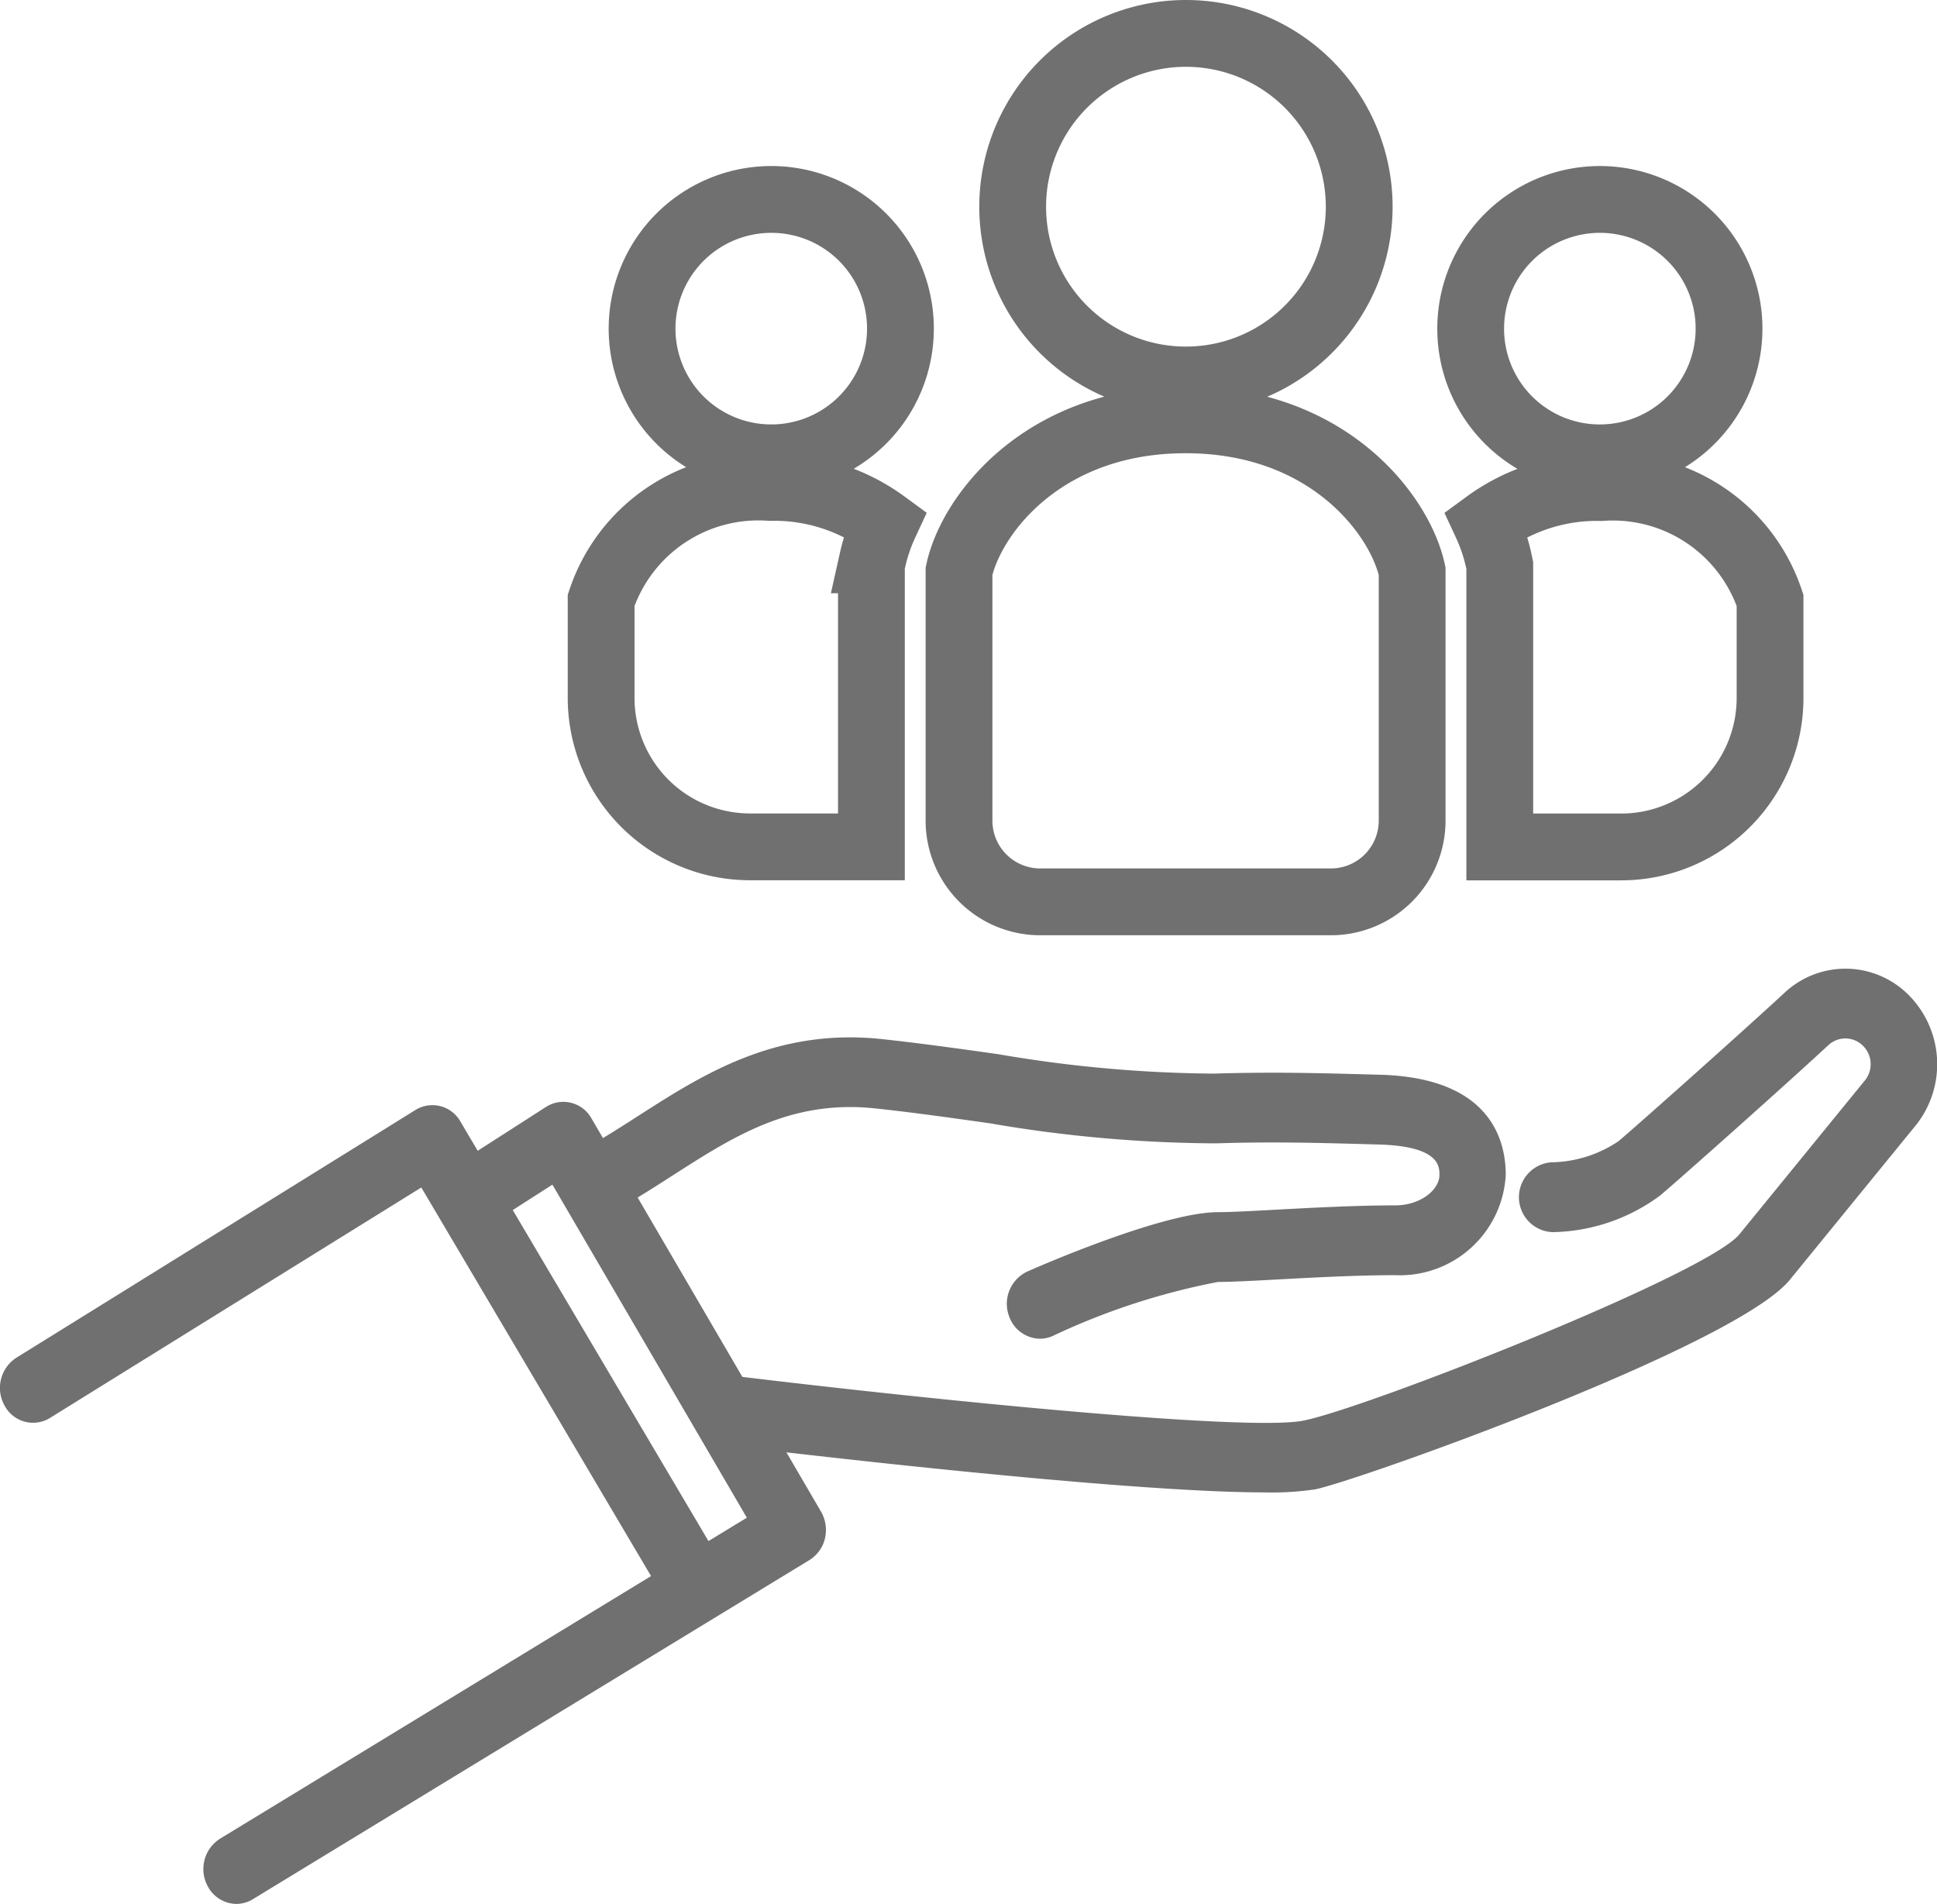
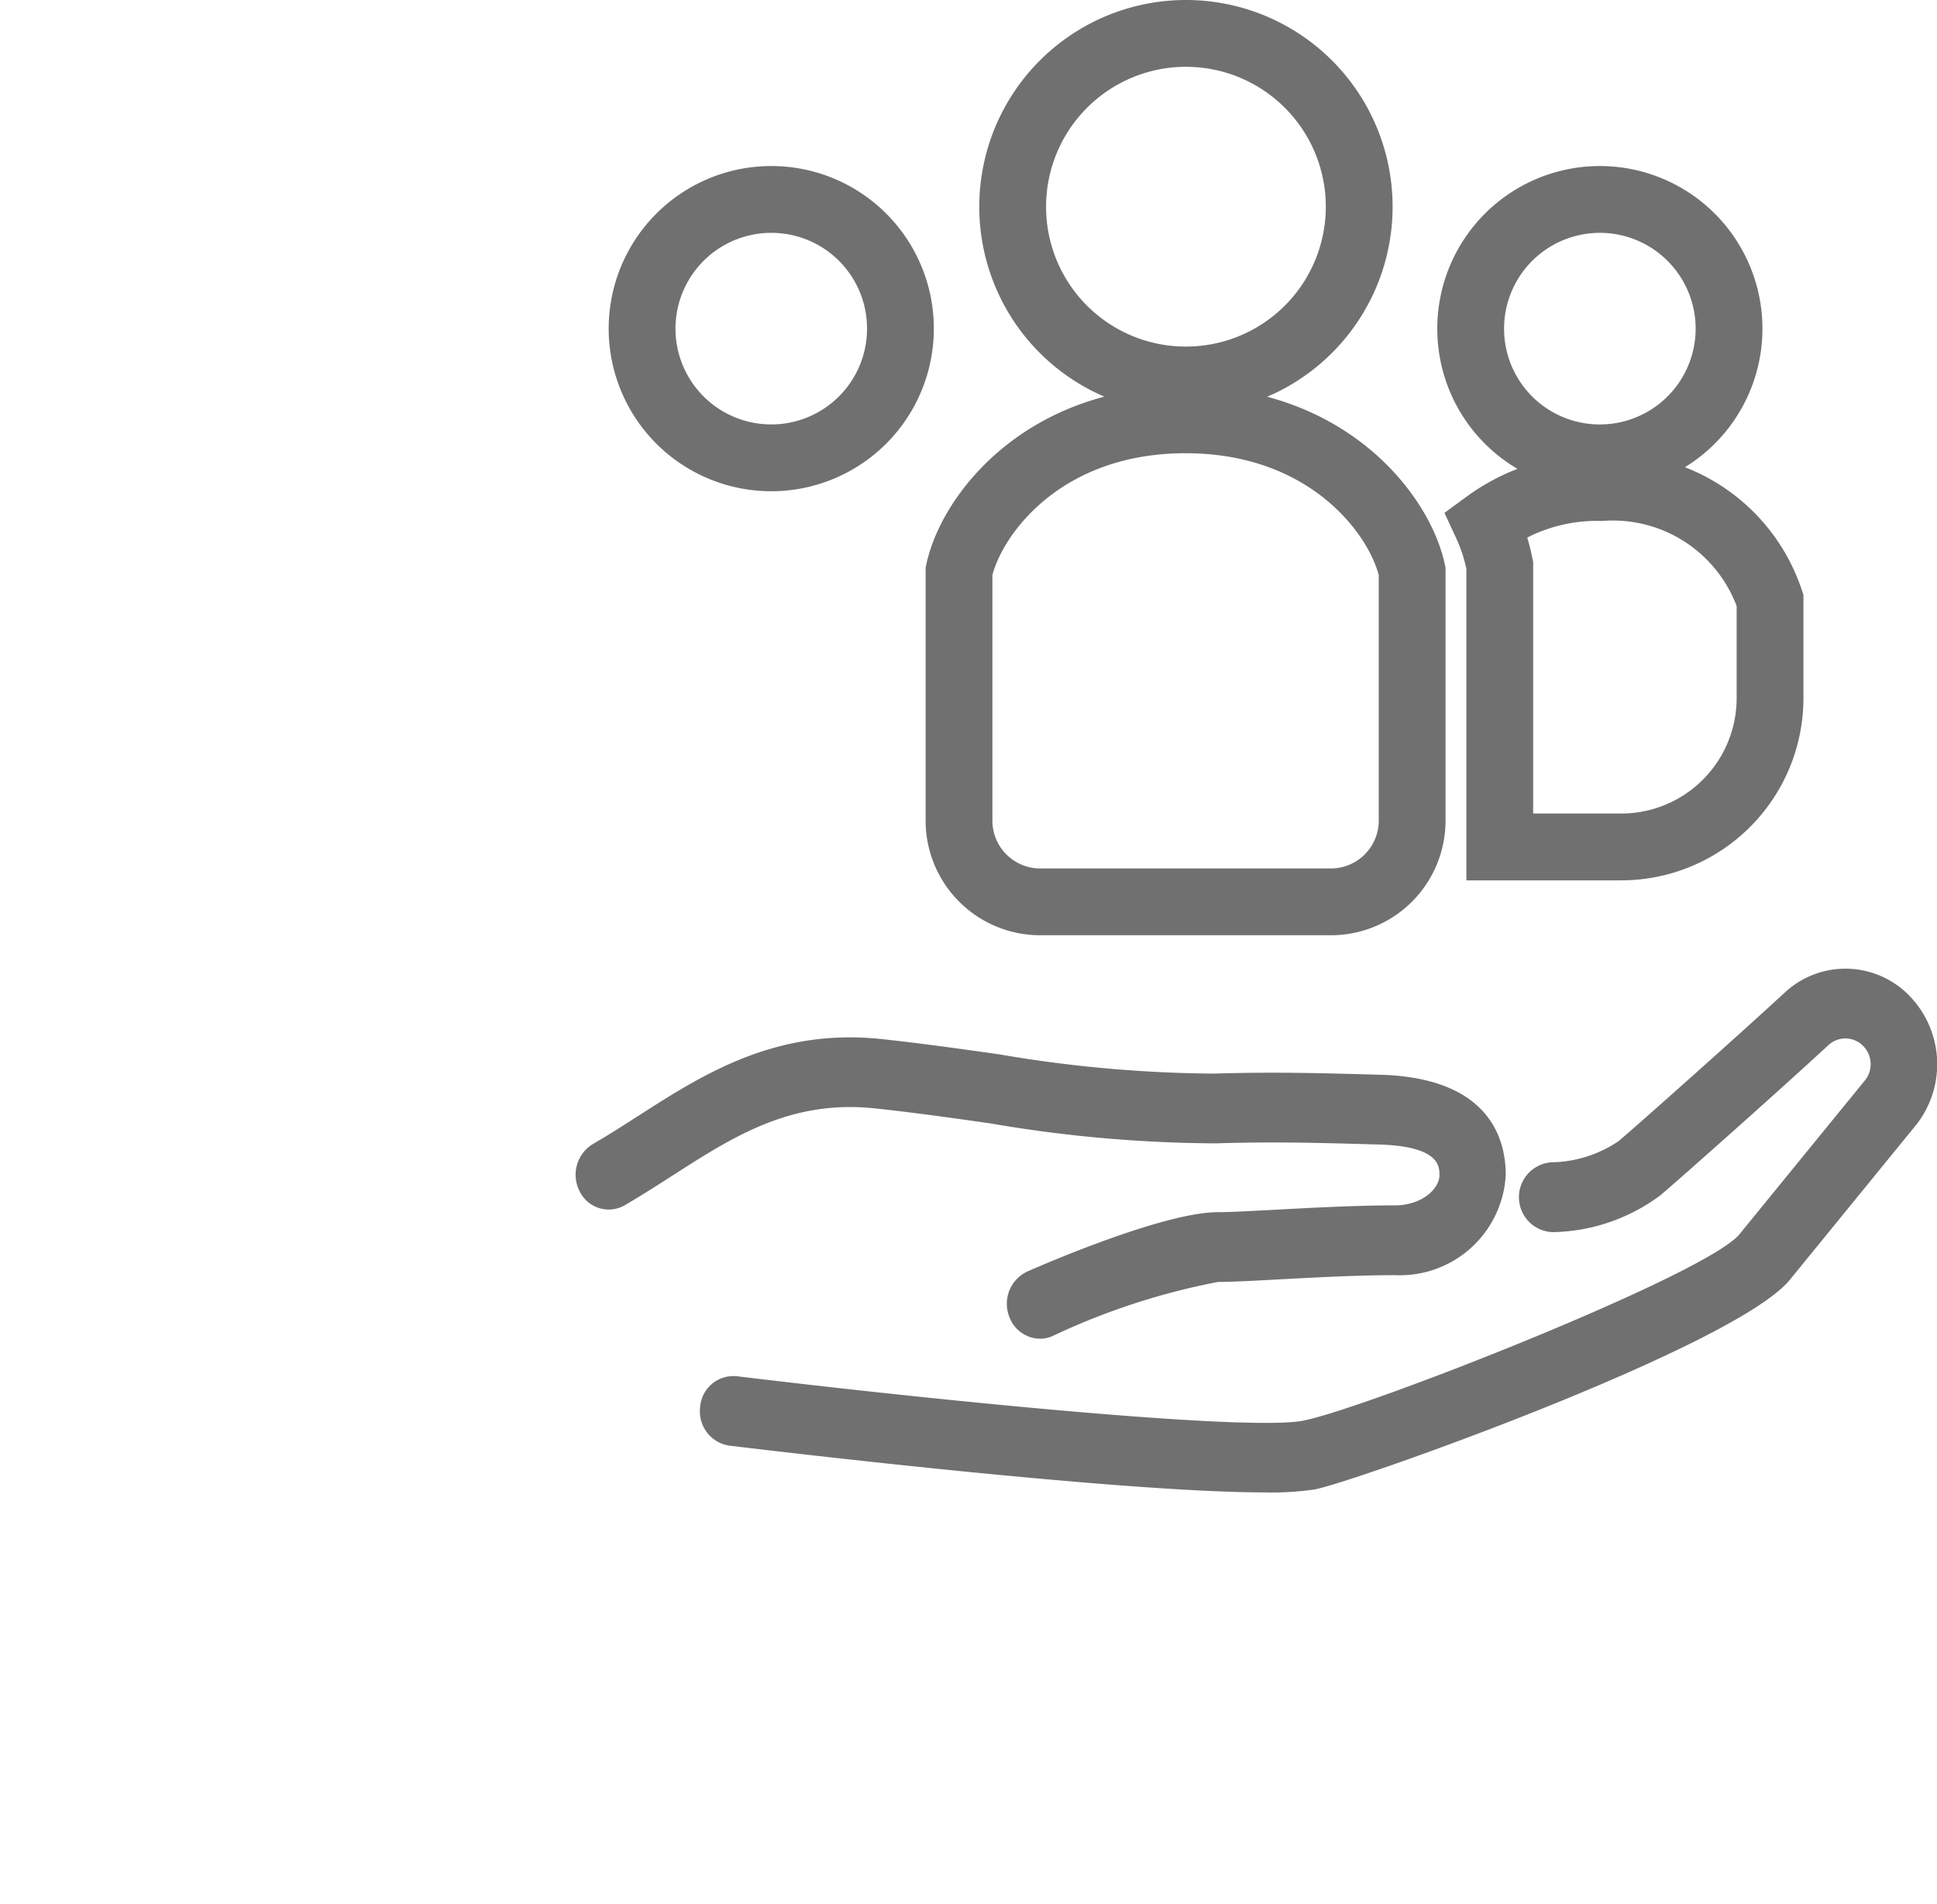
<svg xmlns="http://www.w3.org/2000/svg" height="57" viewBox="0 0 58 57" width="58">
-   <path d="m533.89 257.59a.981.981 0 0 1 -.843-.493l-7.359-12.445-11.119 6.9a.964.964 0 0 1 -1.359-.37 1.077 1.077 0 0 1 .351-1.432l11.953-7.419a.963.963 0 0 1 1.346.348l7.871 13.31a1.078 1.078 0 0 1 -.318 1.44.949.949 0 0 1 -.523.161z" fill="#707070" transform="translate(-513.073 -209.101)" />
-   <path d="m531.464 265.929a.983.983 0 0 1 -.86-.522 1.076 1.076 0 0 1 .362-1.429l15.777-9.612-5.822-9.971-1.921 1.232a.964.964 0 0 1 -1.364-.349 1.079 1.079 0 0 1 .331-1.437l2.763-1.773a.963.963 0 0 1 1.361.345l6.874 11.773a1.1 1.1 0 0 1 .117.8 1.041 1.041 0 0 1 -.466.649l-16.66 10.15a.952.952 0 0 1 -.492.144z" fill="#707070" transform="translate(-524.38 -208.929)" />
  <path d="m576.219 245.7a.993.993 0 0 1 -.917-.645 1.066 1.066 0 0 1 .536-1.367c.678-.3 4.139-1.777 5.709-1.777.362 0 .991-.034 1.721-.073 1.073-.058 2.408-.13 3.578-.13.785 0 1.332-.48 1.332-.911 0-.258 0-.862-1.827-.912l-.228-.006c-1.581-.044-2.945-.082-4.637-.028a40.662 40.662 0 0 1 -6.769-.6c-1.125-.159-2.288-.324-3.434-.446-2.515-.269-4.235.833-6.054 2-.466.3-.949.608-1.447.9a.966.966 0 0 1 -1.347-.414 1.075 1.075 0 0 1 .393-1.419c.459-.265.9-.549 1.369-.849 1.924-1.234 4.105-2.633 7.285-2.293 1.178.126 2.358.293 3.5.454a39.448 39.448 0 0 0 6.445.579c1.748-.055 3.206-.015 4.749.028l.228.006c3.271.09 3.759 1.92 3.759 3a3.175 3.175 0 0 1 -3.317 3c-1.12 0-2.427.07-3.477.127-.756.041-1.409.076-1.822.076a20.672 20.672 0 0 0 -4.948 1.617.949.949 0 0 1 -.38.083z" fill="#707070" transform="translate(-545.076 -205.621)" />
  <path d="m589.868 246.788c-4.337 0-14.715-1.24-16.046-1.4a1.035 1.035 0 0 1 -.872-1.158 1 1 0 0 1 1.1-.92c5.887.713 15.259 1.656 16.951 1.331 1.841-.354 12.088-4.379 13.069-5.582l3.782-4.637a.777.777 0 0 0 -.117-1.037.745.745 0 0 0 -1 .011c-1.326 1.227-4.346 3.915-5.036 4.5a5.552 5.552 0 0 1 -3.228 1.1 1.047 1.047 0 0 1 -.024-2.091 3.683 3.683 0 0 0 2.006-.635c.679-.578 3.661-3.233 4.974-4.447a2.667 2.667 0 0 1 3.589-.04 2.937 2.937 0 0 1 .364 3.978l-3.8 4.66c-1.632 2-13.034 6.048-14.218 6.276a8.8 8.8 0 0 1 -1.494.091z" fill="#707070" transform="translate(-551.985 -202.108)" />
  <g fill="none" stroke="#707070" stroke-width="2">
    <path d="m180.922 65.266a5.188 5.188 0 1 0 -5.177-5.188 5.183 5.183 0 0 0 5.177 5.188z" transform="translate(-145.422 -53.89)" />
    <path d="m376.92 139.525a3.868 3.868 0 1 0 -3.86-3.868 3.864 3.864 0 0 0 3.86 3.868z" transform="translate(-329.023 -125.818)" />
    <path d="m383.7 265.224a5.6 5.6 0 0 0 -3.44 1.081 5.349 5.349 0 0 1 .369 1.087l.035.166v8.426h3.64a4.458 4.458 0 0 0 4.453-4.463v-2.921a4.963 4.963 0 0 0 -5.057-3.376z" transform="translate(-335.756 -250.628)" />
    <path d="m23.119 131.788a3.868 3.868 0 1 0 3.86 3.868 3.864 3.864 0 0 0 -3.86-3.868z" transform="translate(-.017 -125.817)" />
-     <path d="m0 268.6v2.919a4.458 4.458 0 0 0 4.453 4.463h3.64v-8.426l.035-.166a5.355 5.355 0 0 1 .369-1.087 5.6 5.6 0 0 0 -3.44-1.081 4.963 4.963 0 0 0 -5.057 3.378z" transform="translate(18 -250.629)" />
    <path d="m157.617 233.86c-4.285 0-6.427 2.862-6.784 4.532v7.465a2.432 2.432 0 0 0 2.429 2.434h8.71a2.432 2.432 0 0 0 2.429-2.434v-7.465c-.357-1.67-2.501-4.532-6.784-4.532z" transform="translate(-122.117 -221.291)" />
  </g>
</svg>